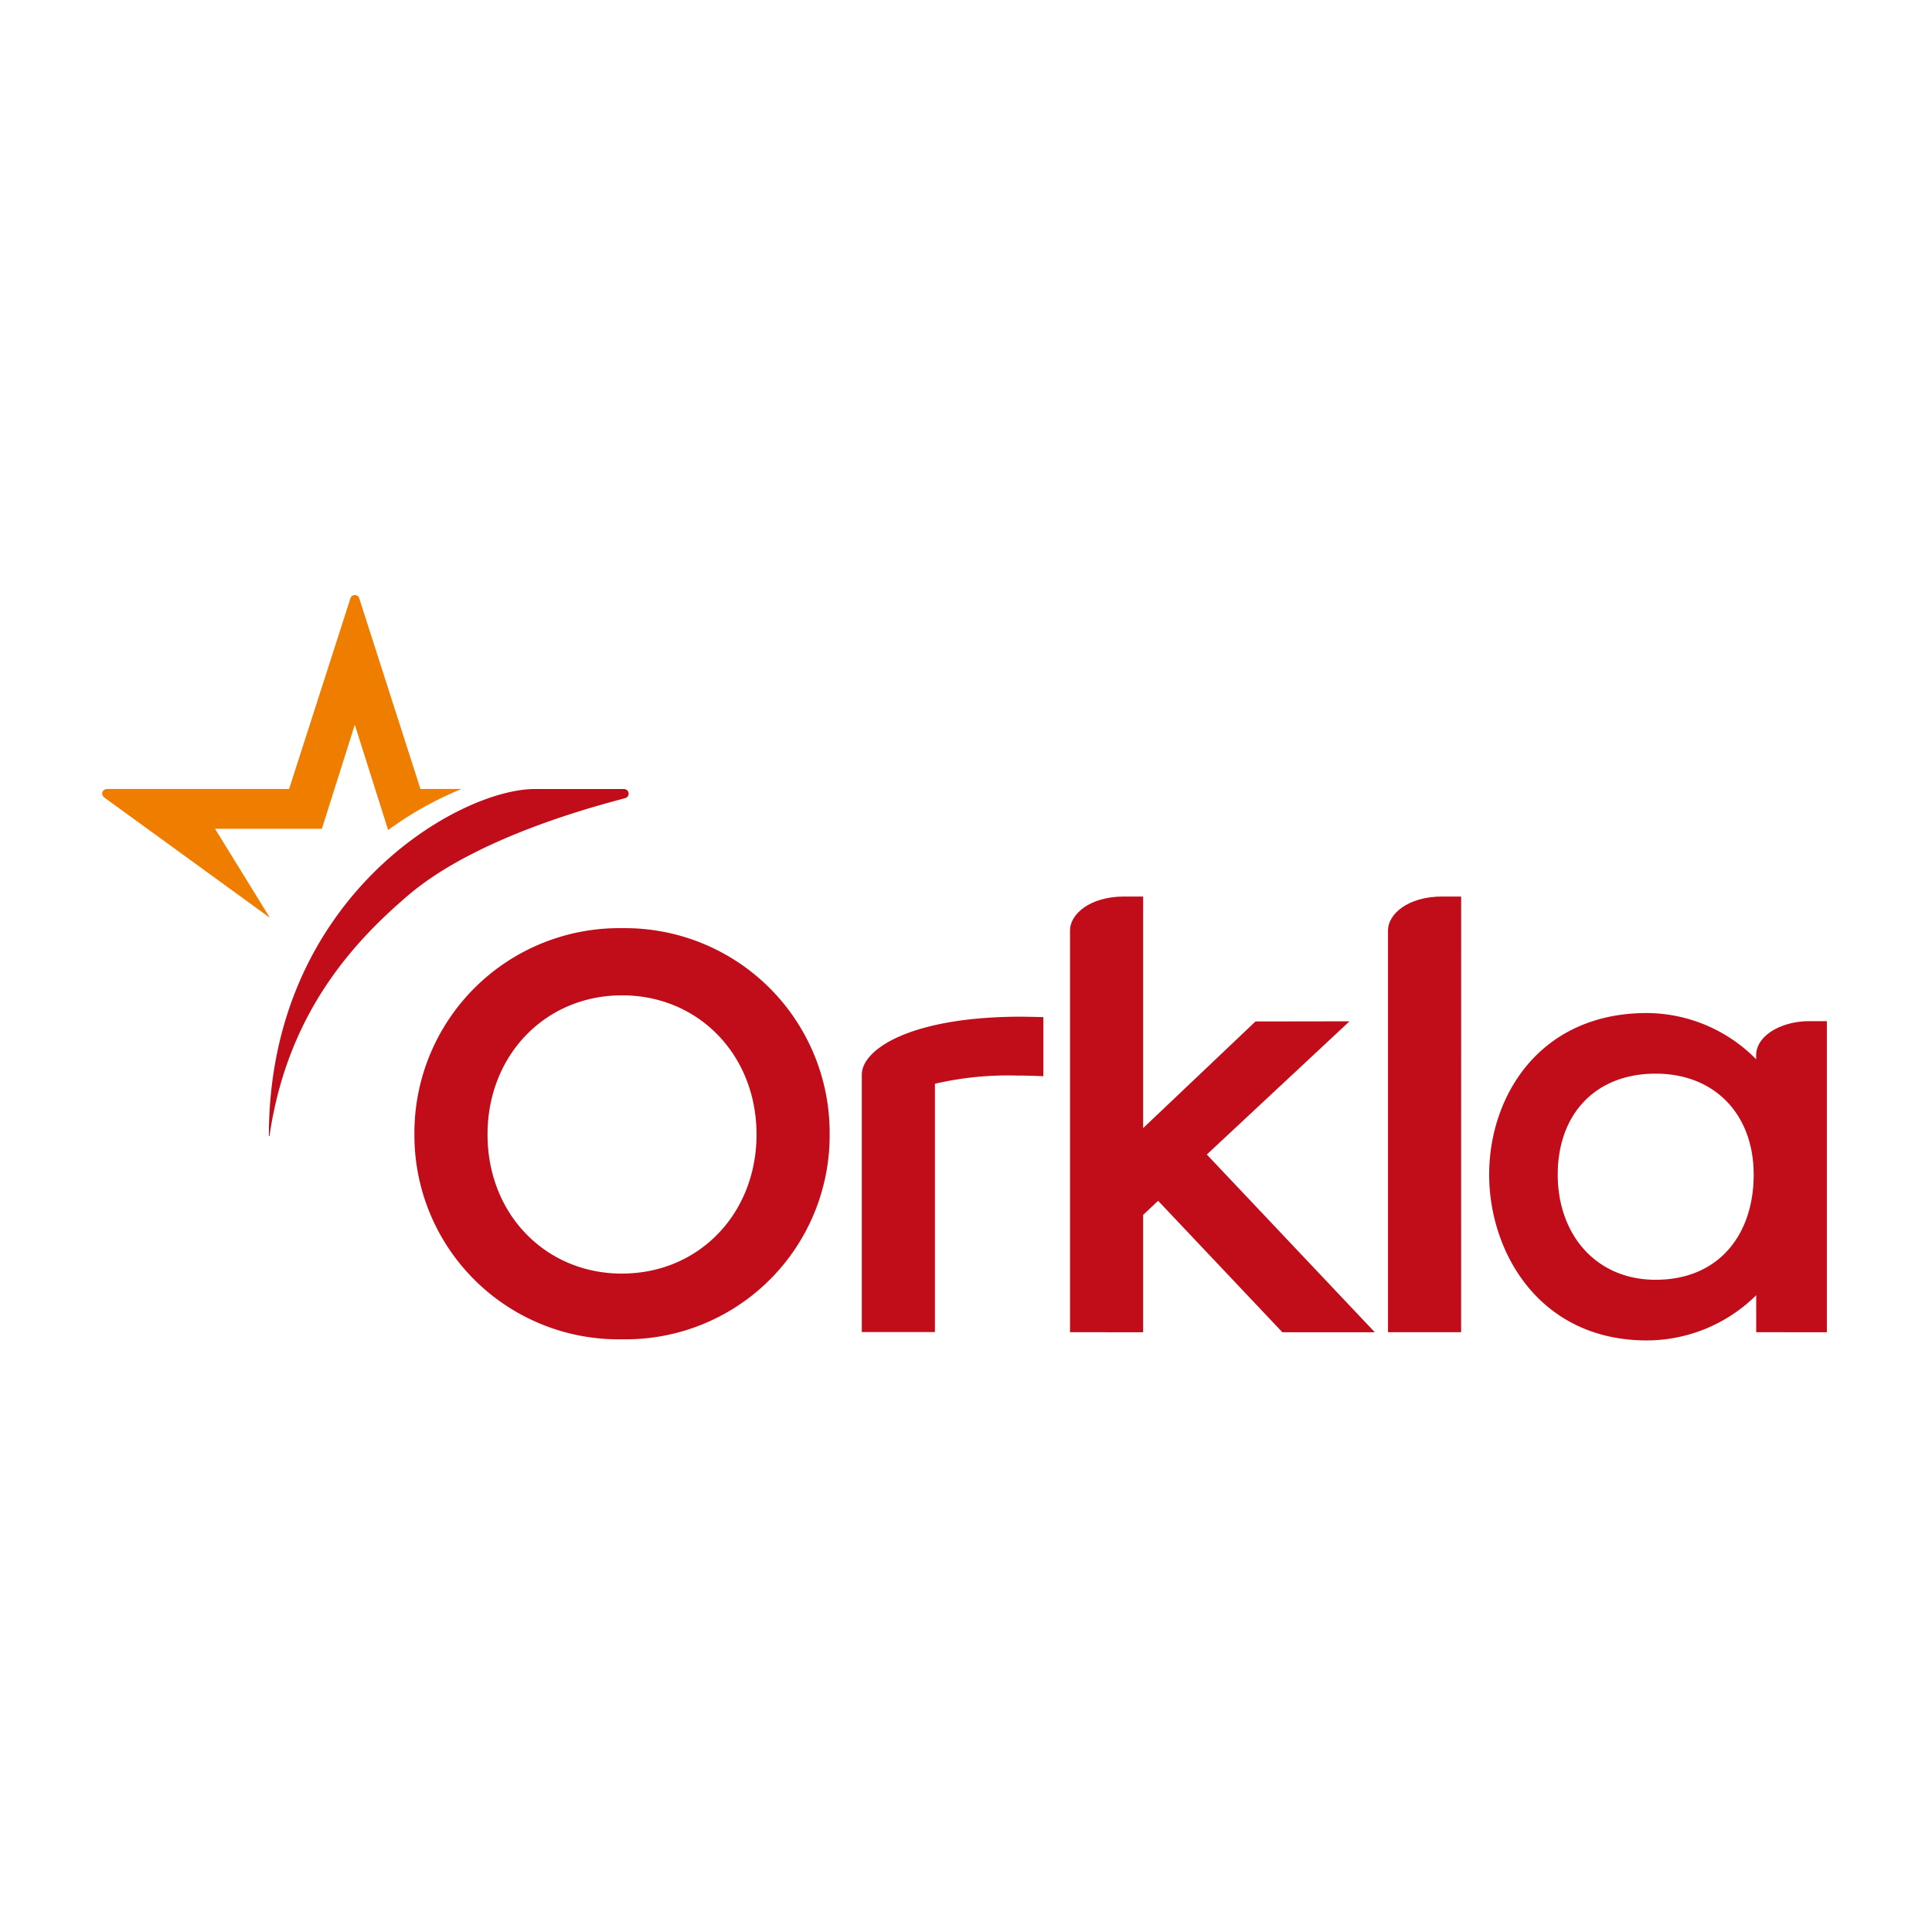
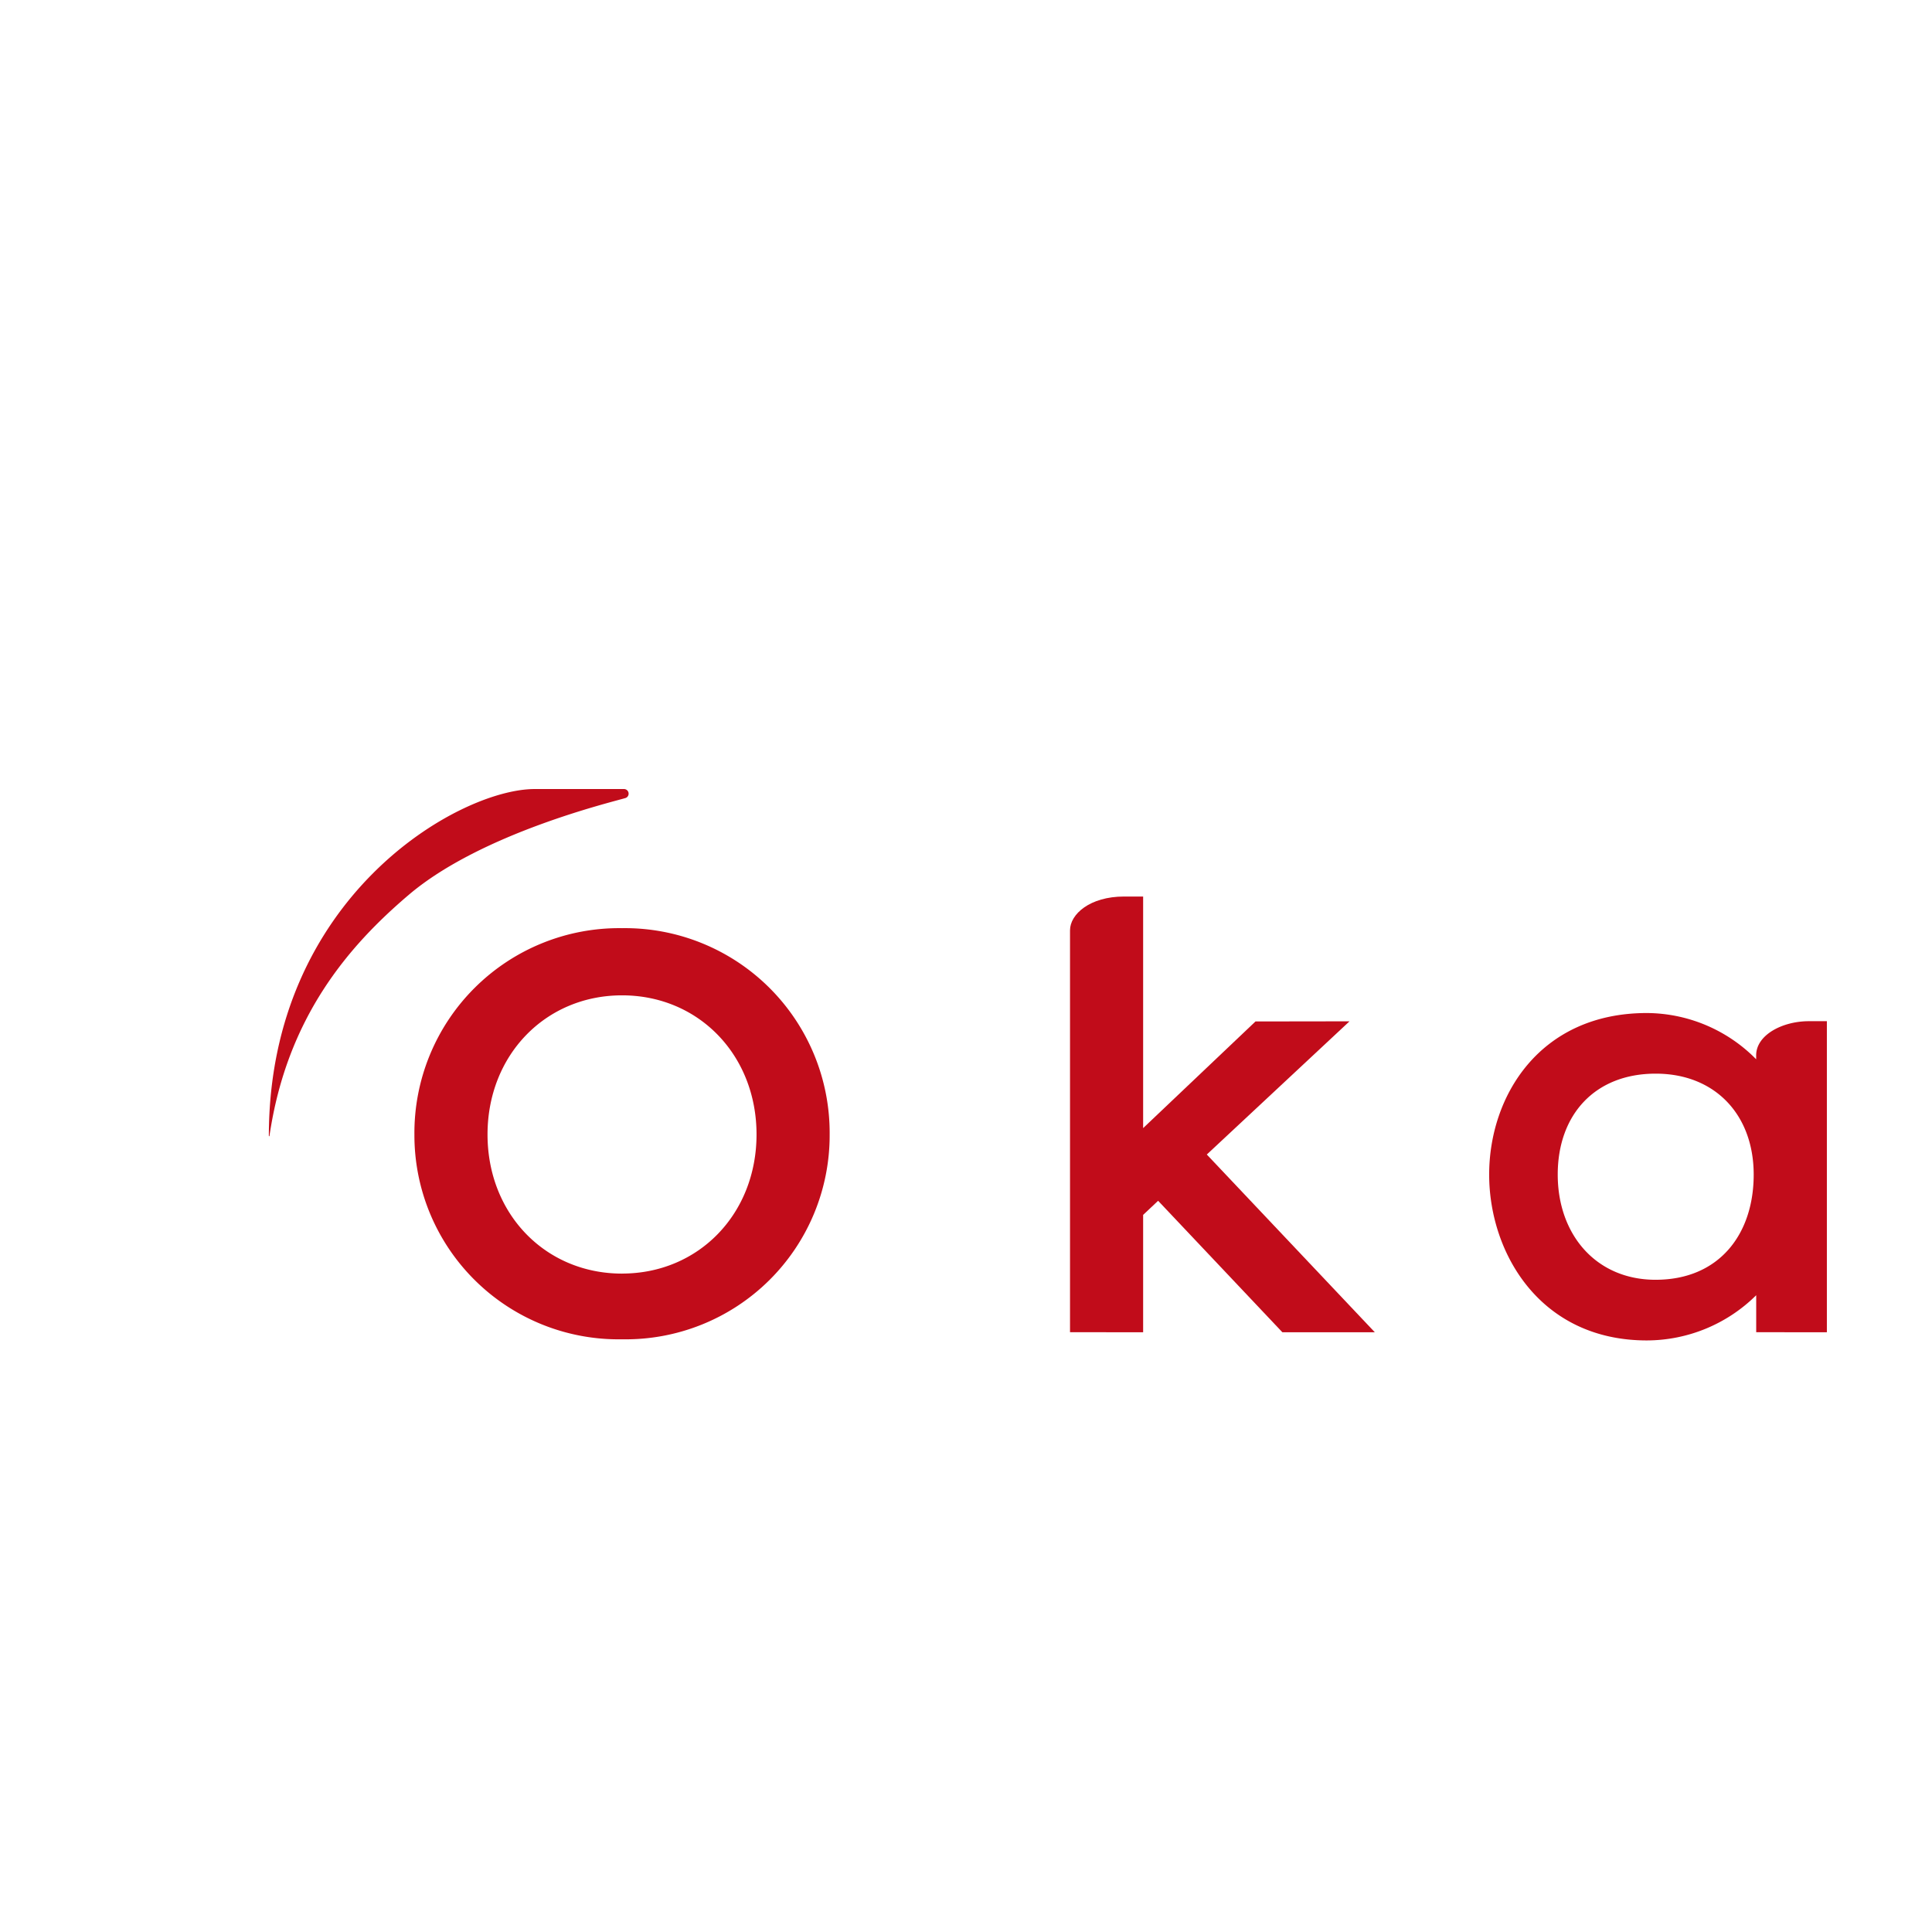
<svg xmlns="http://www.w3.org/2000/svg" width="250" height="250" viewBox="0 0 250 250">
  <defs>
    <clipPath id="clip-path">
      <path id="path42" d="M1832.77-2665.327h223.389v-96.443H1832.77Z" transform="translate(-1832.77 2761.77)" />
    </clipPath>
    <clipPath id="clip-path-2">
-       <path id="path70" d="M1865.262-2761.355l-7.935,24.675h-23.592a.6.6,0,0,0-.568.414.6.6,0,0,0,.222.668h0l21.393,15.54c.017.014.038,0,.024-.019h0l-7.062-11.452h13.824l4.262-13.461,4.315,13.621a44.425,44.425,0,0,1,9.426-5.281h0a.017.017,0,0,0,.017-.017.017.017,0,0,0-.017-.017h-5.246l-7.923-24.675a.583.583,0,0,0-.568-.417h0a.584.584,0,0,0-.571.417" transform="translate(-1833.139 2761.776)" />
-     </clipPath>
+       </clipPath>
    <radialGradient id="radial-gradient" cx="0.847" cy="0.591" r="0.58" gradientTransform="matrix(0.529, 0.808, 0.726, -0.589, 16.764, 36.023)" gradientUnits="objectBoundingBox">
      <stop offset="0" stop-color="#ffe7b0" />
      <stop offset="1" stop-color="#ef7d00" />
    </radialGradient>
  </defs>
  <g id="Orkla" transform="translate(-535 -1099)">
    <path id="Path_78" data-name="Path 78" d="M0,0H250V250H0Z" transform="translate(535 1099)" fill="none" />
    <g id="Orkla-2" data-name="Orkla" transform="translate(211.201 685.978)">
      <g id="g3639" transform="translate(336.799 490.022)">
        <g id="g38" transform="translate(0 0.006)" clip-path="url(#clip-path)">
          <g id="g44" transform="translate(40.621 43.088)">
            <path id="path46" d="M-18.018-29.975c9.919,0,17.4-7.737,17.4-18S-8.1-65.977-18.018-65.977s-17.409,7.74-17.409,18.007,7.477,18,17.409,18m0-44.7a26.5,26.5,0,0,1,19.046,7.7,26.5,26.5,0,0,1,7.816,19,26.4,26.4,0,0,1-7.859,18.9,26.4,26.4,0,0,1-19,7.6,26.41,26.41,0,0,1-19.006-7.6,26.41,26.41,0,0,1-7.867-18.9,26.5,26.5,0,0,1,7.821-19,26.5,26.5,0,0,1,19.052-7.7" transform="translate(44.892 74.68)" fill="#c10c1a" />
          </g>
          <g id="g48" transform="translate(166.607 39.004)">
-             <path id="path50" d="M-6.348-37.8h-9.461v-52c0-2.091,2.567-4.377,7-4.377h2.464Z" transform="translate(15.809 94.177)" fill="#c10c1a" />
-           </g>
+             </g>
          <g id="g52" transform="translate(179.697 54.08)">
            <path id="path54" d="M-14.451-23.15c8.178,0,12.681-5.858,12.681-13.607s-5-13.064-12.681-13.064c-7.877,0-12.676,5.321-12.676,13.061s4.93,13.612,12.676,13.612m13-28.536v-.5c0-2.663,3.423-4.425,6.812-4.425H7.7v40.248H-1.445v-4.789A20.165,20.165,0,0,1-15.591-15.3C-29.449-15.3-36-26.661-36-36.759c0-10.181,6.562-20.906,20.406-20.906A19.978,19.978,0,0,1-1.453-51.683" transform="translate(36 57.665)" fill="#c10c1a" />
          </g>
          <g id="g56" transform="translate(98.518 54.556)">
-             <path id="path58" d="M-15.756-.04V7.6c-1.039-.046-2.258-.085-3.388-.085A41.906,41.906,0,0,0-29.785,8.574V40.706h-9.461V7.395c0-3.3,6.365-7.5,20.654-7.5,0,0,1.921.026,2.84.061" transform="translate(39.246 0.101)" fill="#c10c1a" />
-           </g>
+             </g>
          <g id="g60" transform="translate(125.46 39.004)">
            <path id="path62" d="M0-37.8v-52c0-2.091,2.567-4.377,7-4.377H9.461V-64.21L24-78.011l12.164-.017L17.7-60.793l21.741,23H27.479L11.4-54.806,9.461-52.981v15.187Z" transform="translate(0 94.177)" fill="#c10c1a" />
          </g>
        </g>
        <g id="g64" transform="translate(0.221 0)">
          <g id="g66" transform="translate(0)" clip-path="url(#clip-path-2)">
            <g id="g72">
              <g id="g74">
                <path id="path82" d="M1865.262-2761.355l-7.935,24.675h-23.592a.6.6,0,0,0-.568.414.6.6,0,0,0,.222.668h0l21.393,15.54c.017.014.038,0,.024-.019h0l-7.062-11.452h13.824l4.262-13.461,4.315,13.621a44.425,44.425,0,0,1,9.426-5.281h0a.017.017,0,0,0,.017-.017.017.017,0,0,0-.017-.017h-5.246l-7.923-24.675a.583.583,0,0,0-.568-.417h0a.584.584,0,0,0-.571.417" transform="translate(-1833.139 2761.776)" fill="url(#radial-gradient)" />
              </g>
            </g>
          </g>
        </g>
        <g id="g84" transform="translate(0 0.006)">
          <g id="g86" transform="translate(0 0)" clip-path="url(#clip-path)">
            <g id="g92" transform="translate(21.788 25.095)">
              <path id="path94" d="M-23.066,0c-9.855,0-34.379,14.012-34.4,44.887a.04.04,0,0,0,.04.04.041.041,0,0,0,.041-.04c2.248-15.329,10.224-24.569,18.027-31.2,9.409-8,26.4-12.019,28.045-12.525a.588.588,0,0,0,.4-.563.594.594,0,0,0-.172-.421A.594.594,0,0,0-11.506,0Z" transform="translate(57.467 0)" fill="#c10c1a" />
            </g>
          </g>
        </g>
      </g>
    </g>
  </g>
</svg>